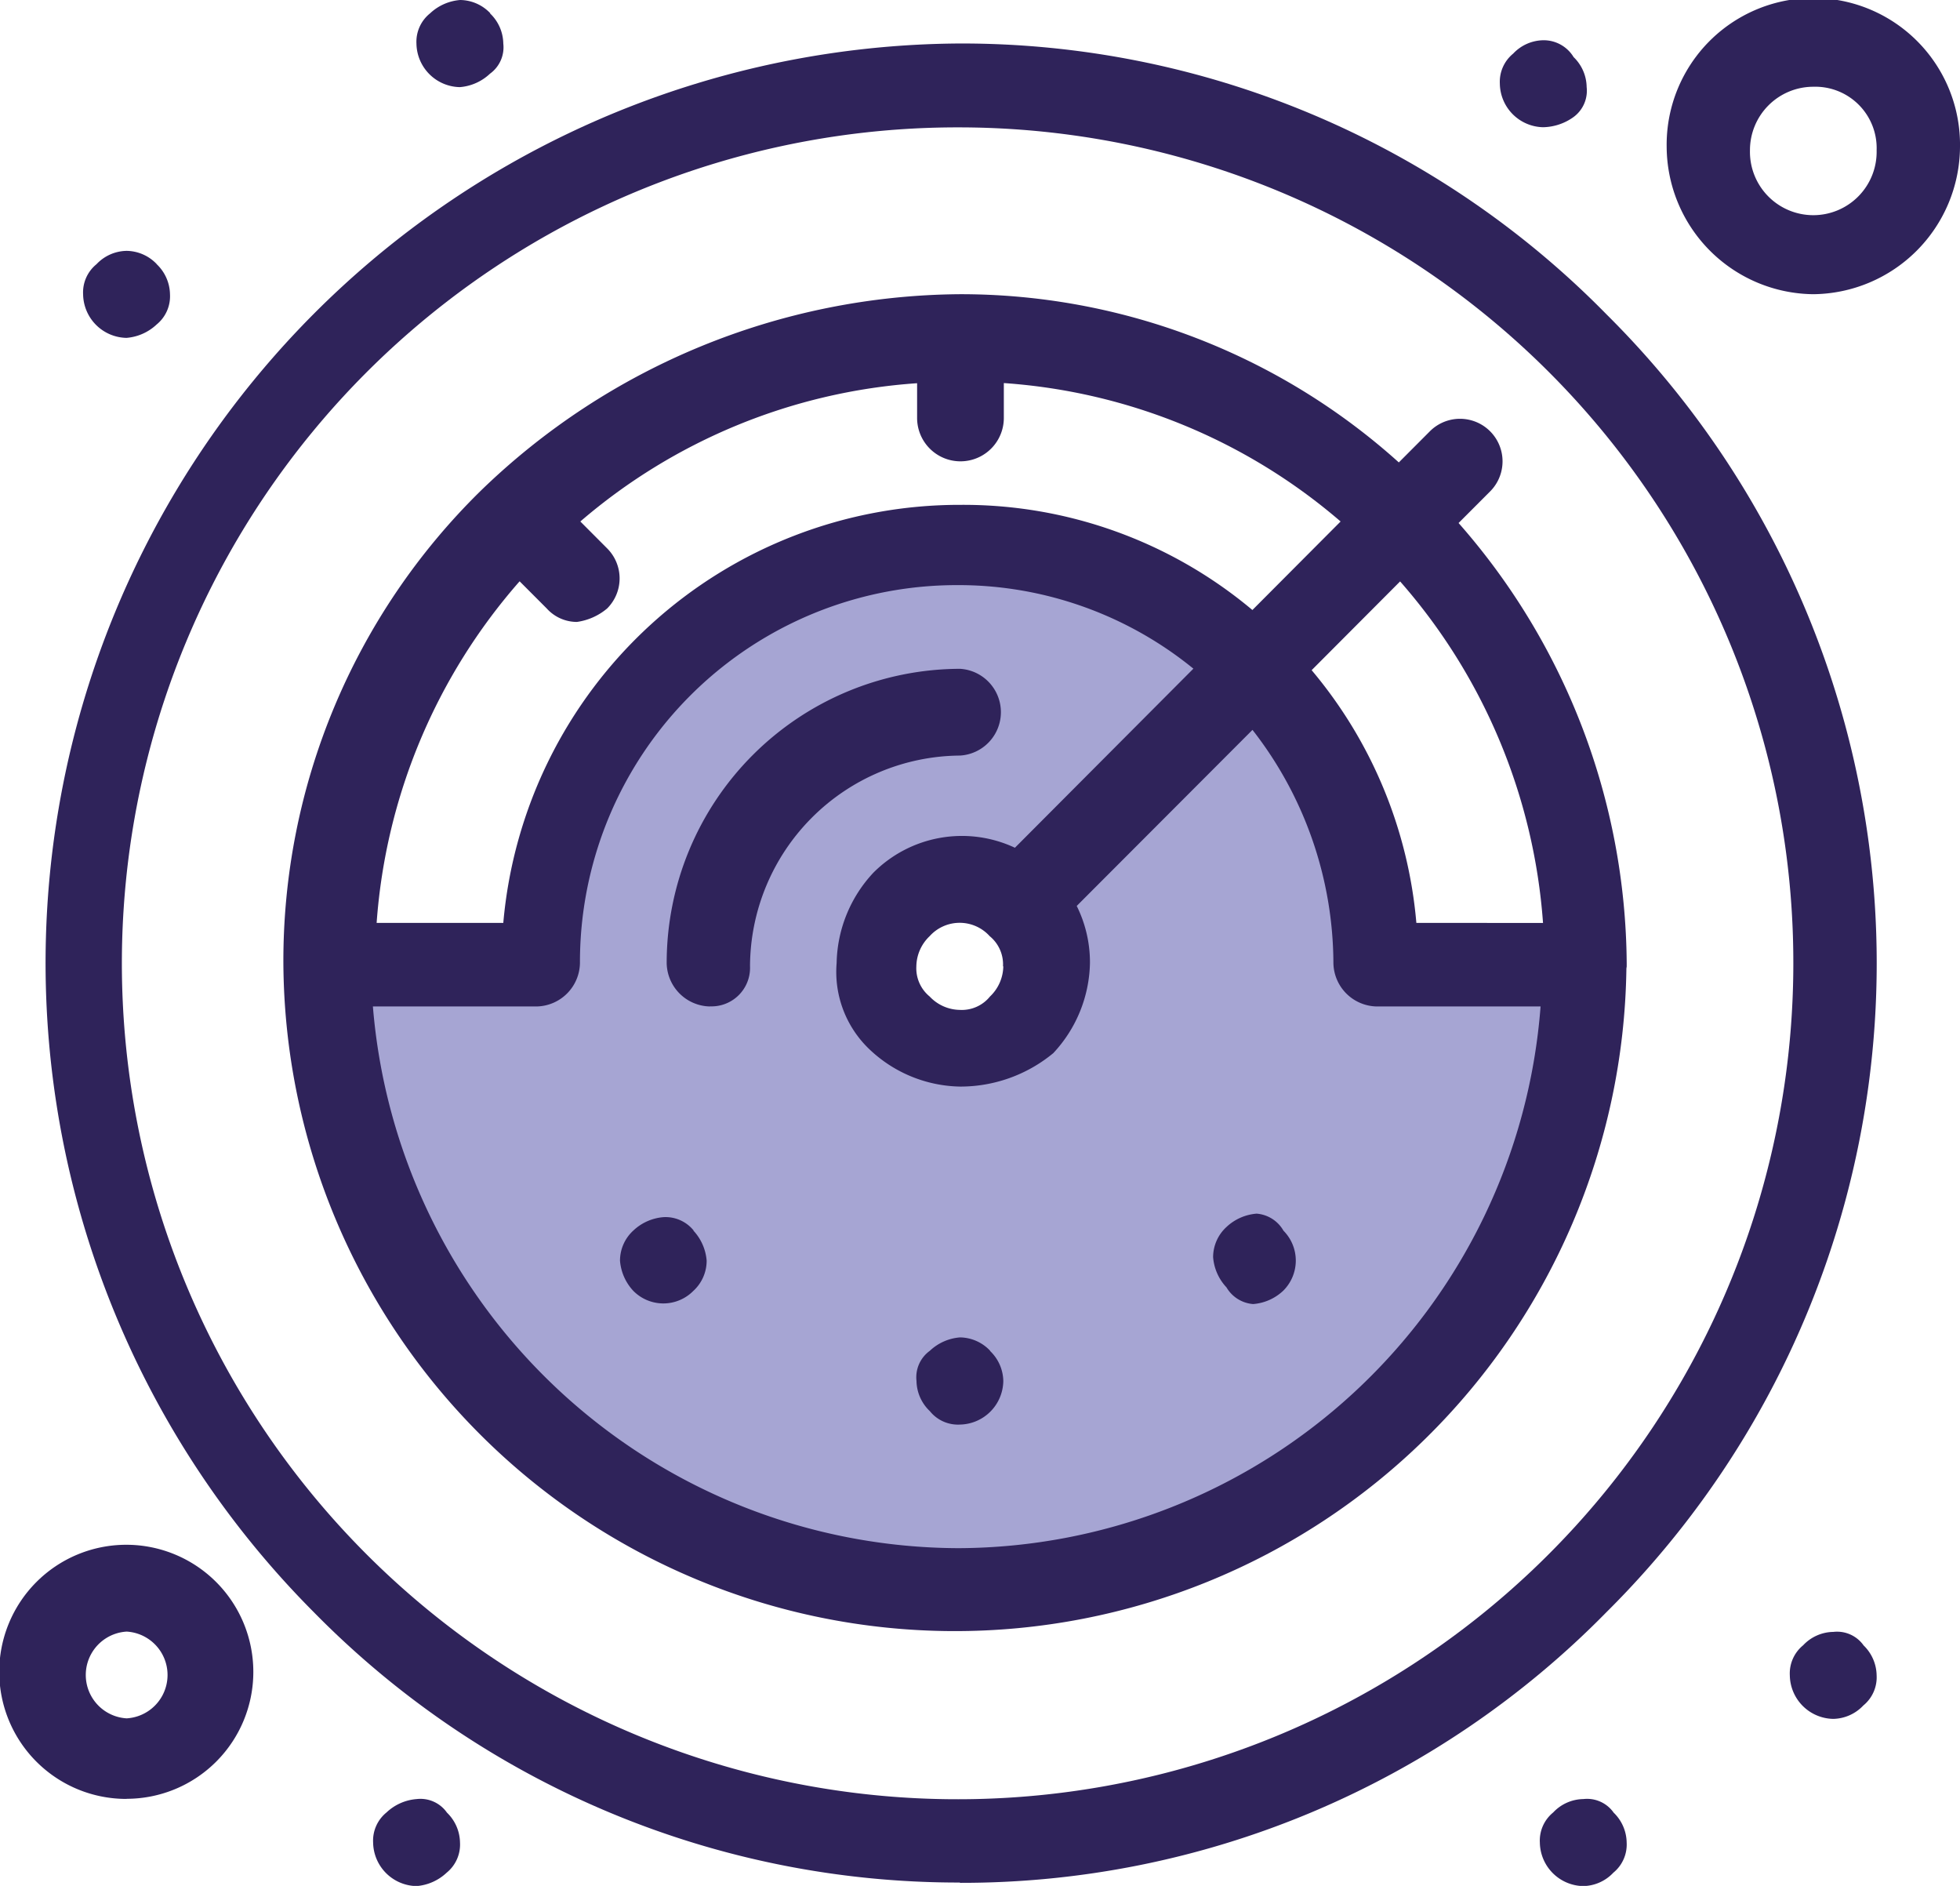
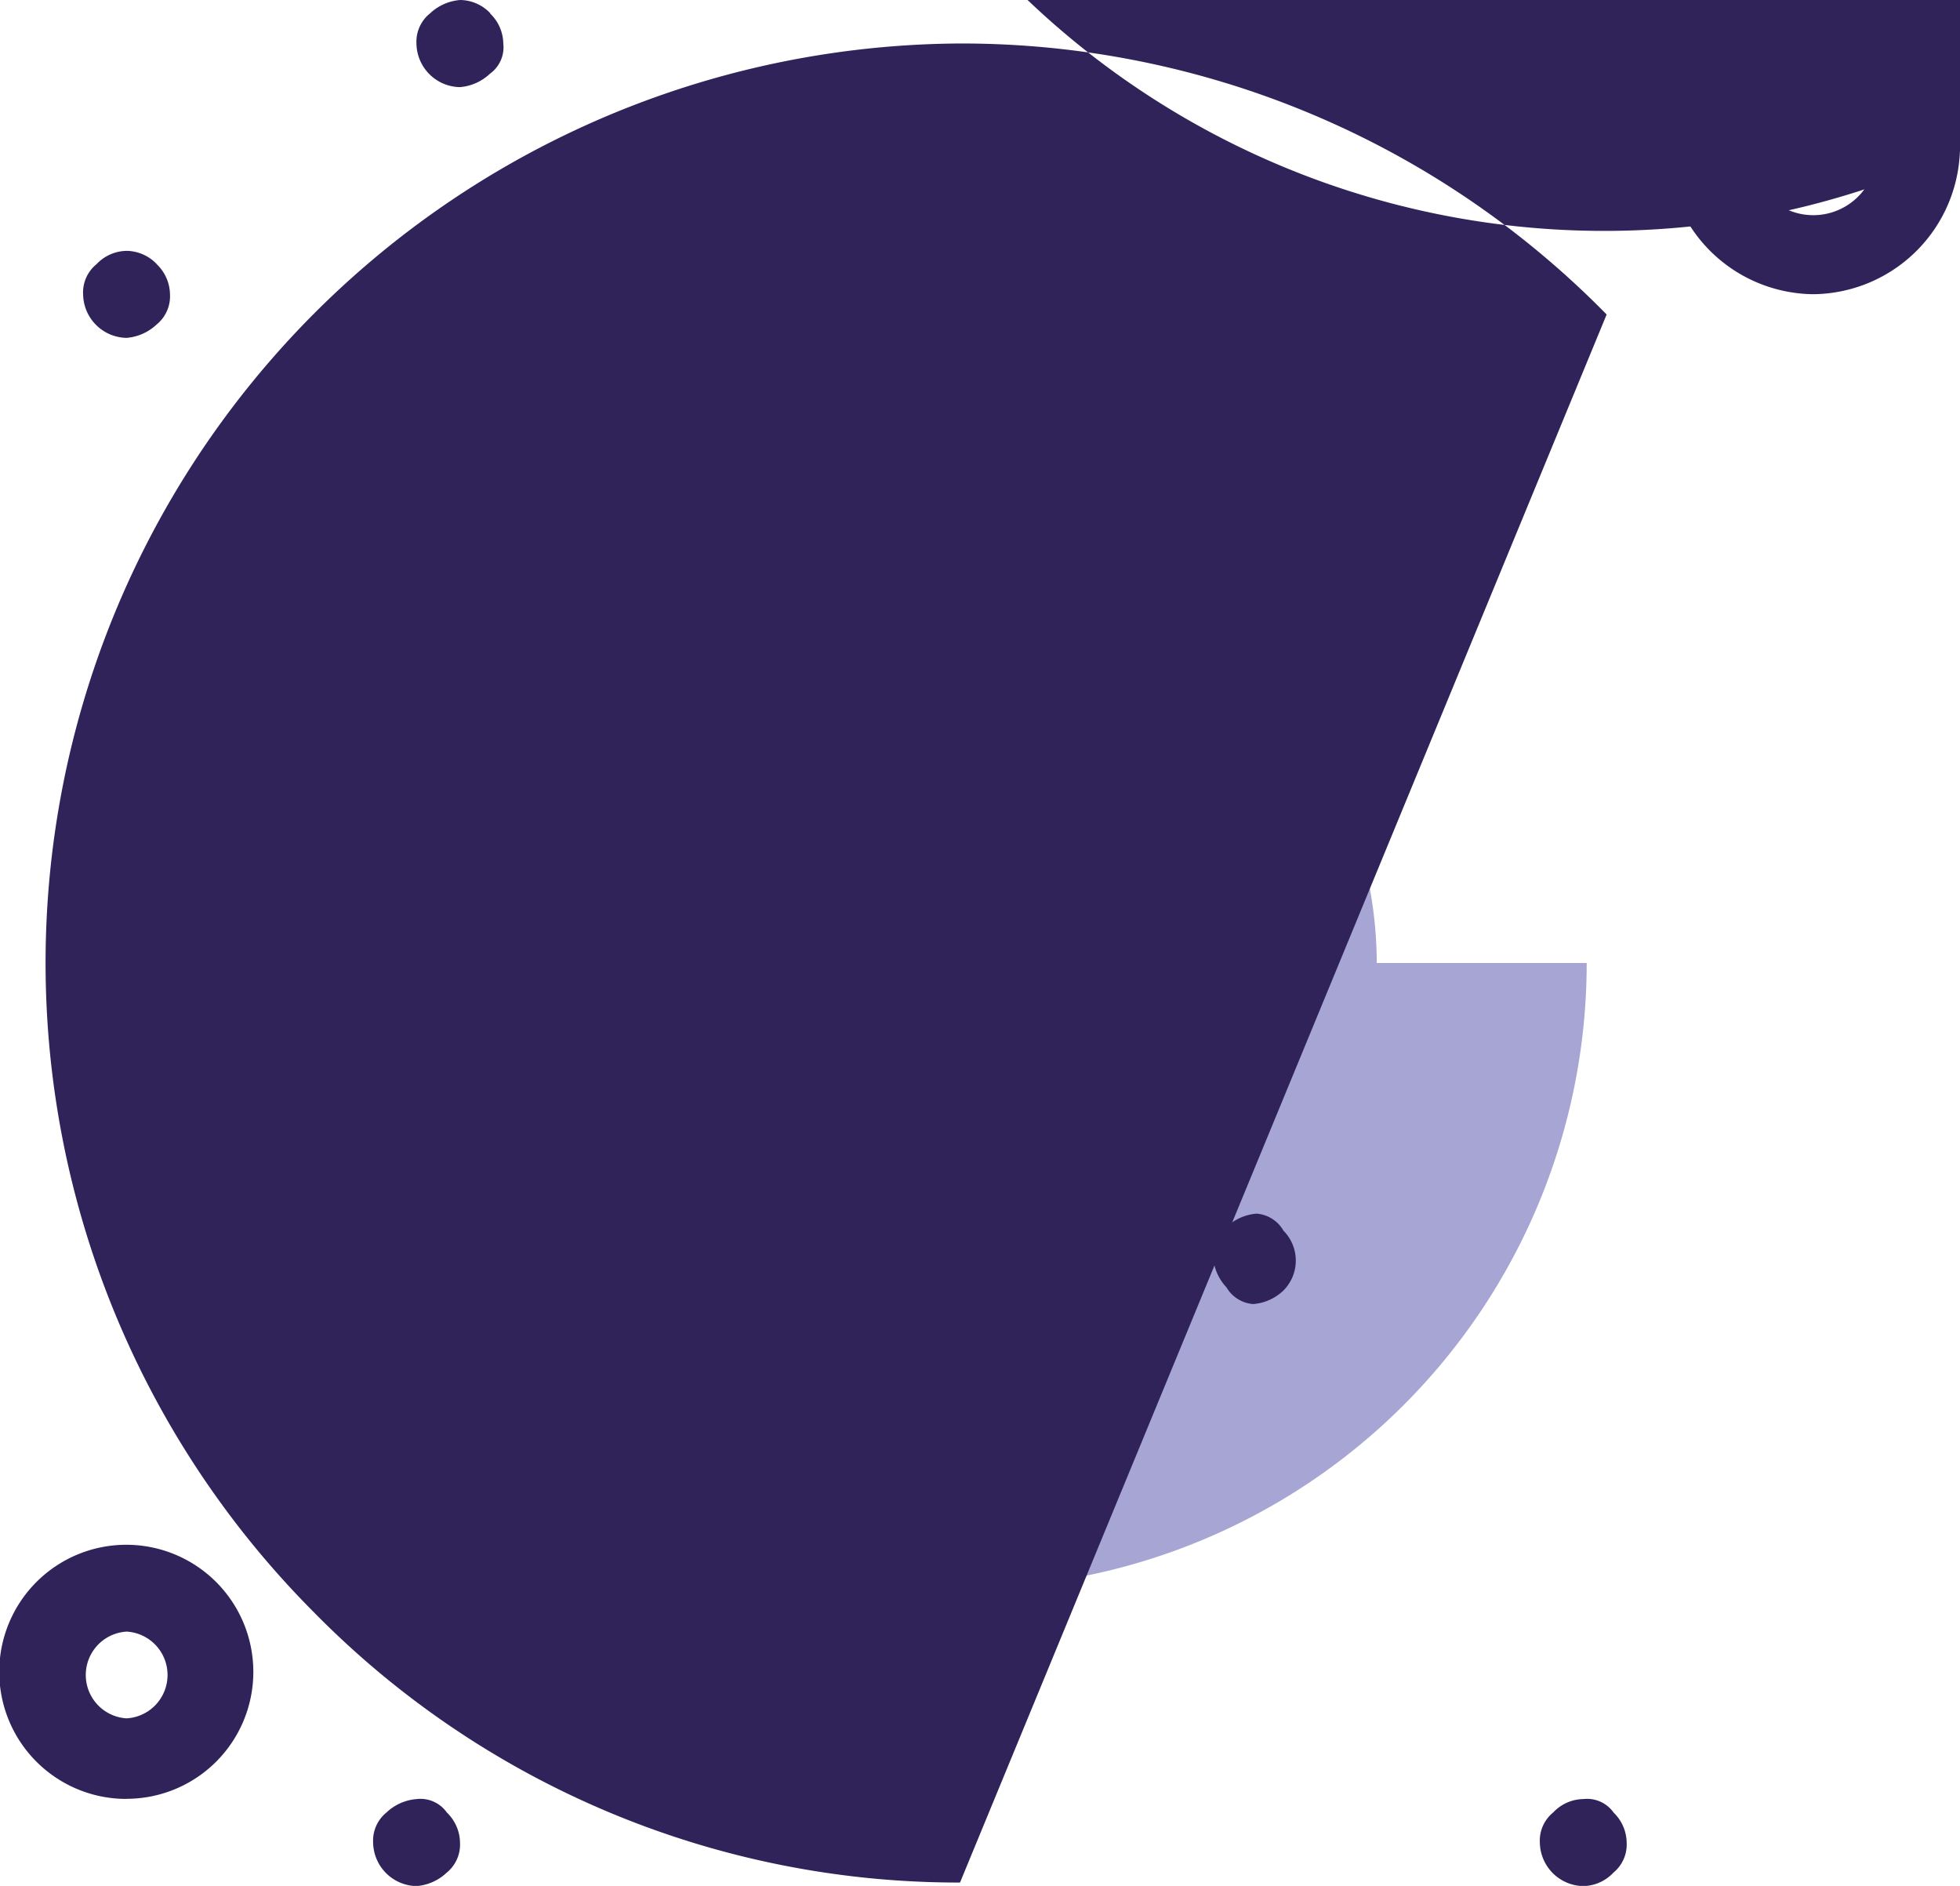
<svg xmlns="http://www.w3.org/2000/svg" width="51.978" height="50" viewBox="0 0 51.978 50">
  <defs>
    <clipPath id="a">
      <rect width="51.978" height="50" fill="none" />
    </clipPath>
  </defs>
  <g clip-path="url(#a)">
    <path d="M37.8,27.57a11.013,11.013,0,0,0-3.271-7.8,10.592,10.592,0,0,0-7.69-3.28A11.07,11.07,0,0,0,15.786,27.57H10.217a16.575,16.575,0,1,0,33.15,0ZM26.748,29.786a2.216,2.216,0,1,1,2.209-2.215,2.212,2.212,0,0,1-2.209,2.215" transform="translate(-1.289 -2.038)" fill="#a6a5d3" />
-     <path d="M56.267,49.72a1.128,1.128,0,0,1,.353.8.964.964,0,0,1-.353.8,1.122,1.122,0,0,1-.8.355,1.172,1.172,0,0,1-1.149-1.152.964.964,0,0,1,.354-.8,1.118,1.118,0,0,1,.8-.354.862.862,0,0,1,.8.354" transform="translate(-6.853 -6.103)" fill="#2f235a" />
    <path d="M48.68,54.778a1.125,1.125,0,0,1,.353.8.963.963,0,0,1-.353.8,1.122,1.122,0,0,1-.8.355,1.172,1.172,0,0,1-1.149-1.152.961.961,0,0,1,.354-.8,1.116,1.116,0,0,1,.8-.355.861.861,0,0,1,.8.355" transform="translate(-5.895 -6.728)" fill="#2f235a" />
-     <path d="M47.466,1.657a1.124,1.124,0,0,1,.353.8.865.865,0,0,1-.353.8,1.427,1.427,0,0,1-.8.266,1.172,1.172,0,0,1-1.149-1.152.964.964,0,0,1,.354-.8,1.119,1.119,0,0,1,.8-.354.928.928,0,0,1,.8.443" transform="translate(-5.742 -0.15)" fill="#2f235a" />
    <path d="M38.677,37.164a1.125,1.125,0,0,1,0,1.595,1.309,1.309,0,0,1-.8.355.9.9,0,0,1-.707-.443,1.318,1.318,0,0,1-.354-.8,1.087,1.087,0,0,1,.354-.8,1.315,1.315,0,0,1,.8-.354.9.9,0,0,1,.707.443" transform="translate(-4.645 -4.54)" fill="#2f235a" />
    <path d="M29.763,40.818a1.124,1.124,0,0,1,.353.8,1.172,1.172,0,0,1-1.148,1.153.958.958,0,0,1-.8-.356,1.126,1.126,0,0,1-.354-.8.865.865,0,0,1,.354-.8,1.309,1.309,0,0,1,.8-.355,1.117,1.117,0,0,1,.8.355" transform="translate(-3.509 -5.002)" fill="#2f235a" />
-     <path d="M20.76,37.177a1.32,1.32,0,0,1,.353.8,1.084,1.084,0,0,1-.353.8,1.118,1.118,0,0,1-1.591,0,1.323,1.323,0,0,1-.354-.8,1.081,1.081,0,0,1,.354-.8,1.311,1.311,0,0,1,.8-.355.959.959,0,0,1,.8.355" transform="translate(-2.373 -4.552)" fill="#2f235a" />
    <path d="M14.589.354a1.125,1.125,0,0,1,.353.8.863.863,0,0,1-.353.8,1.314,1.314,0,0,1-.8.356,1.173,1.173,0,0,1-1.15-1.153A.964.964,0,0,1,13,.354a1.315,1.315,0,0,1,.8-.354,1.119,1.119,0,0,1,.8.354" transform="translate(-1.595 0)" fill="#2f235a" />
    <path d="M13.274,54.778a1.126,1.126,0,0,1,.354.8.961.961,0,0,1-.354.8,1.316,1.316,0,0,1-.8.355,1.173,1.173,0,0,1-1.15-1.152.962.962,0,0,1,.355-.8,1.309,1.309,0,0,1,.8-.355.86.86,0,0,1,.8.355" transform="translate(-1.429 -6.728)" fill="#2f235a" />
    <path d="M4.473,7.941a1.126,1.126,0,0,1,.354.8.964.964,0,0,1-.354.8,1.318,1.318,0,0,1-.8.355,1.173,1.173,0,0,1-1.15-1.153.962.962,0,0,1,.355-.8,1.119,1.119,0,0,1,.8-.354,1.119,1.119,0,0,1,.8.354" transform="translate(-0.319 -0.938)" fill="#2f235a" />
-     <path d="M25.625,50.073A23.964,23.964,0,0,1,8.475,42.892,24.379,24.379,0,0,1,25.625,1.315,23.962,23.962,0,0,1,42.773,8.5a24.234,24.234,0,0,1,0,34.4,23.962,23.962,0,0,1-17.149,7.181m0-46.542a22.163,22.163,0,1,0,22.1,22.163,22.14,22.14,0,0,0-22.1-22.163" transform="translate(-0.166 -0.162)" fill="#2f235a" />
+     <path d="M25.625,50.073A23.964,23.964,0,0,1,8.475,42.892,24.379,24.379,0,0,1,25.625,1.315,23.962,23.962,0,0,1,42.773,8.5m0-46.542a22.163,22.163,0,1,0,22.1,22.163,22.14,22.14,0,0,0-22.1-22.163" transform="translate(-0.166 -0.162)" fill="#2f235a" />
    <path d="M21.381,29.185a1.17,1.17,0,0,1-1.149-1.152,7.8,7.8,0,0,1,7.779-7.8,1.152,1.152,0,0,1,0,2.3,5.611,5.611,0,0,0-5.569,5.585,1.021,1.021,0,0,1-1.061,1.064" transform="translate(-2.552 -2.501)" fill="#2f235a" />
-     <path d="M39.764,14.968l.835-.836a1.127,1.127,0,0,0-1.592-1.6l-.826.828A17.369,17.369,0,0,0,26.544,8.9a18.435,18.435,0,0,0-12.73,5.231A17.454,17.454,0,0,0,8.6,26.632a17.809,17.809,0,0,0,35.616.153c0-.022.008-.044.008-.066v-.088a17.84,17.84,0,0,0-4.458-11.664m-24.9,1.546.719.72a1.076,1.076,0,0,0,.8.356,1.582,1.582,0,0,0,.8-.356,1.125,1.125,0,0,0,0-1.595l-.71-.712a15.294,15.294,0,0,1,8.931-3.666v.921a1.149,1.149,0,1,0,2.3,0v-.925a15.306,15.306,0,0,1,8.931,3.67l-2.339,2.347a11.923,11.923,0,0,0-7.74-2.788A12.144,12.144,0,0,0,14.432,25.569H11.073a15.394,15.394,0,0,1,3.79-9.055M26.5,42.146A15.629,15.629,0,0,1,10.974,27.784h4.342a1.171,1.171,0,0,0,1.149-1.152,9.994,9.994,0,0,1,9.989-10.019,9.858,9.858,0,0,1,6.279,2.215L28,23.576a3.315,3.315,0,0,0-3.755.663,3.6,3.6,0,0,0-.973,2.394,2.832,2.832,0,0,0,.884,2.3,3.574,3.574,0,0,0,2.387.975,3.867,3.867,0,0,0,2.475-.887,3.591,3.591,0,0,0,.972-2.392,3.359,3.359,0,0,0-.351-1.51L34.3,20.451a10.1,10.1,0,0,1,2.146,6.181,1.171,1.171,0,0,0,1.149,1.152h4.345A15.541,15.541,0,0,1,26.5,42.146M27.692,26.72a1.128,1.128,0,0,1-.353.8.961.961,0,0,1-.8.355,1.119,1.119,0,0,1-.8-.355.967.967,0,0,1-.353-.8,1.125,1.125,0,0,1,.353-.8,1.072,1.072,0,0,1,1.592,0,.965.965,0,0,1,.353.8m10.962-1.152a12,12,0,0,0-2.777-6.7l2.346-2.353a15.391,15.391,0,0,1,3.79,9.055Z" transform="translate(-1.085 -1.1)" fill="#2f235a" />
    <path d="M3.359,53.472A3.369,3.369,0,1,1,6.718,50.1a3.363,3.363,0,0,1-3.359,3.369m0-4.433a1.152,1.152,0,0,0,0,2.3,1.152,1.152,0,0,0,0-2.3" transform="translate(0 -5.778)" fill="#2f235a" />
    <path d="M54.469,7.8a3.929,3.929,0,0,1-3.89-3.9,3.89,3.89,0,1,1,7.779,0,3.929,3.929,0,0,1-3.89,3.9m0-5.5a1.681,1.681,0,0,0-1.68,1.684,1.68,1.68,0,1,0,3.359,0A1.628,1.628,0,0,0,54.469,2.3" transform="translate(-6.38 0)" fill="#2f235a" />
  </g>
</svg>